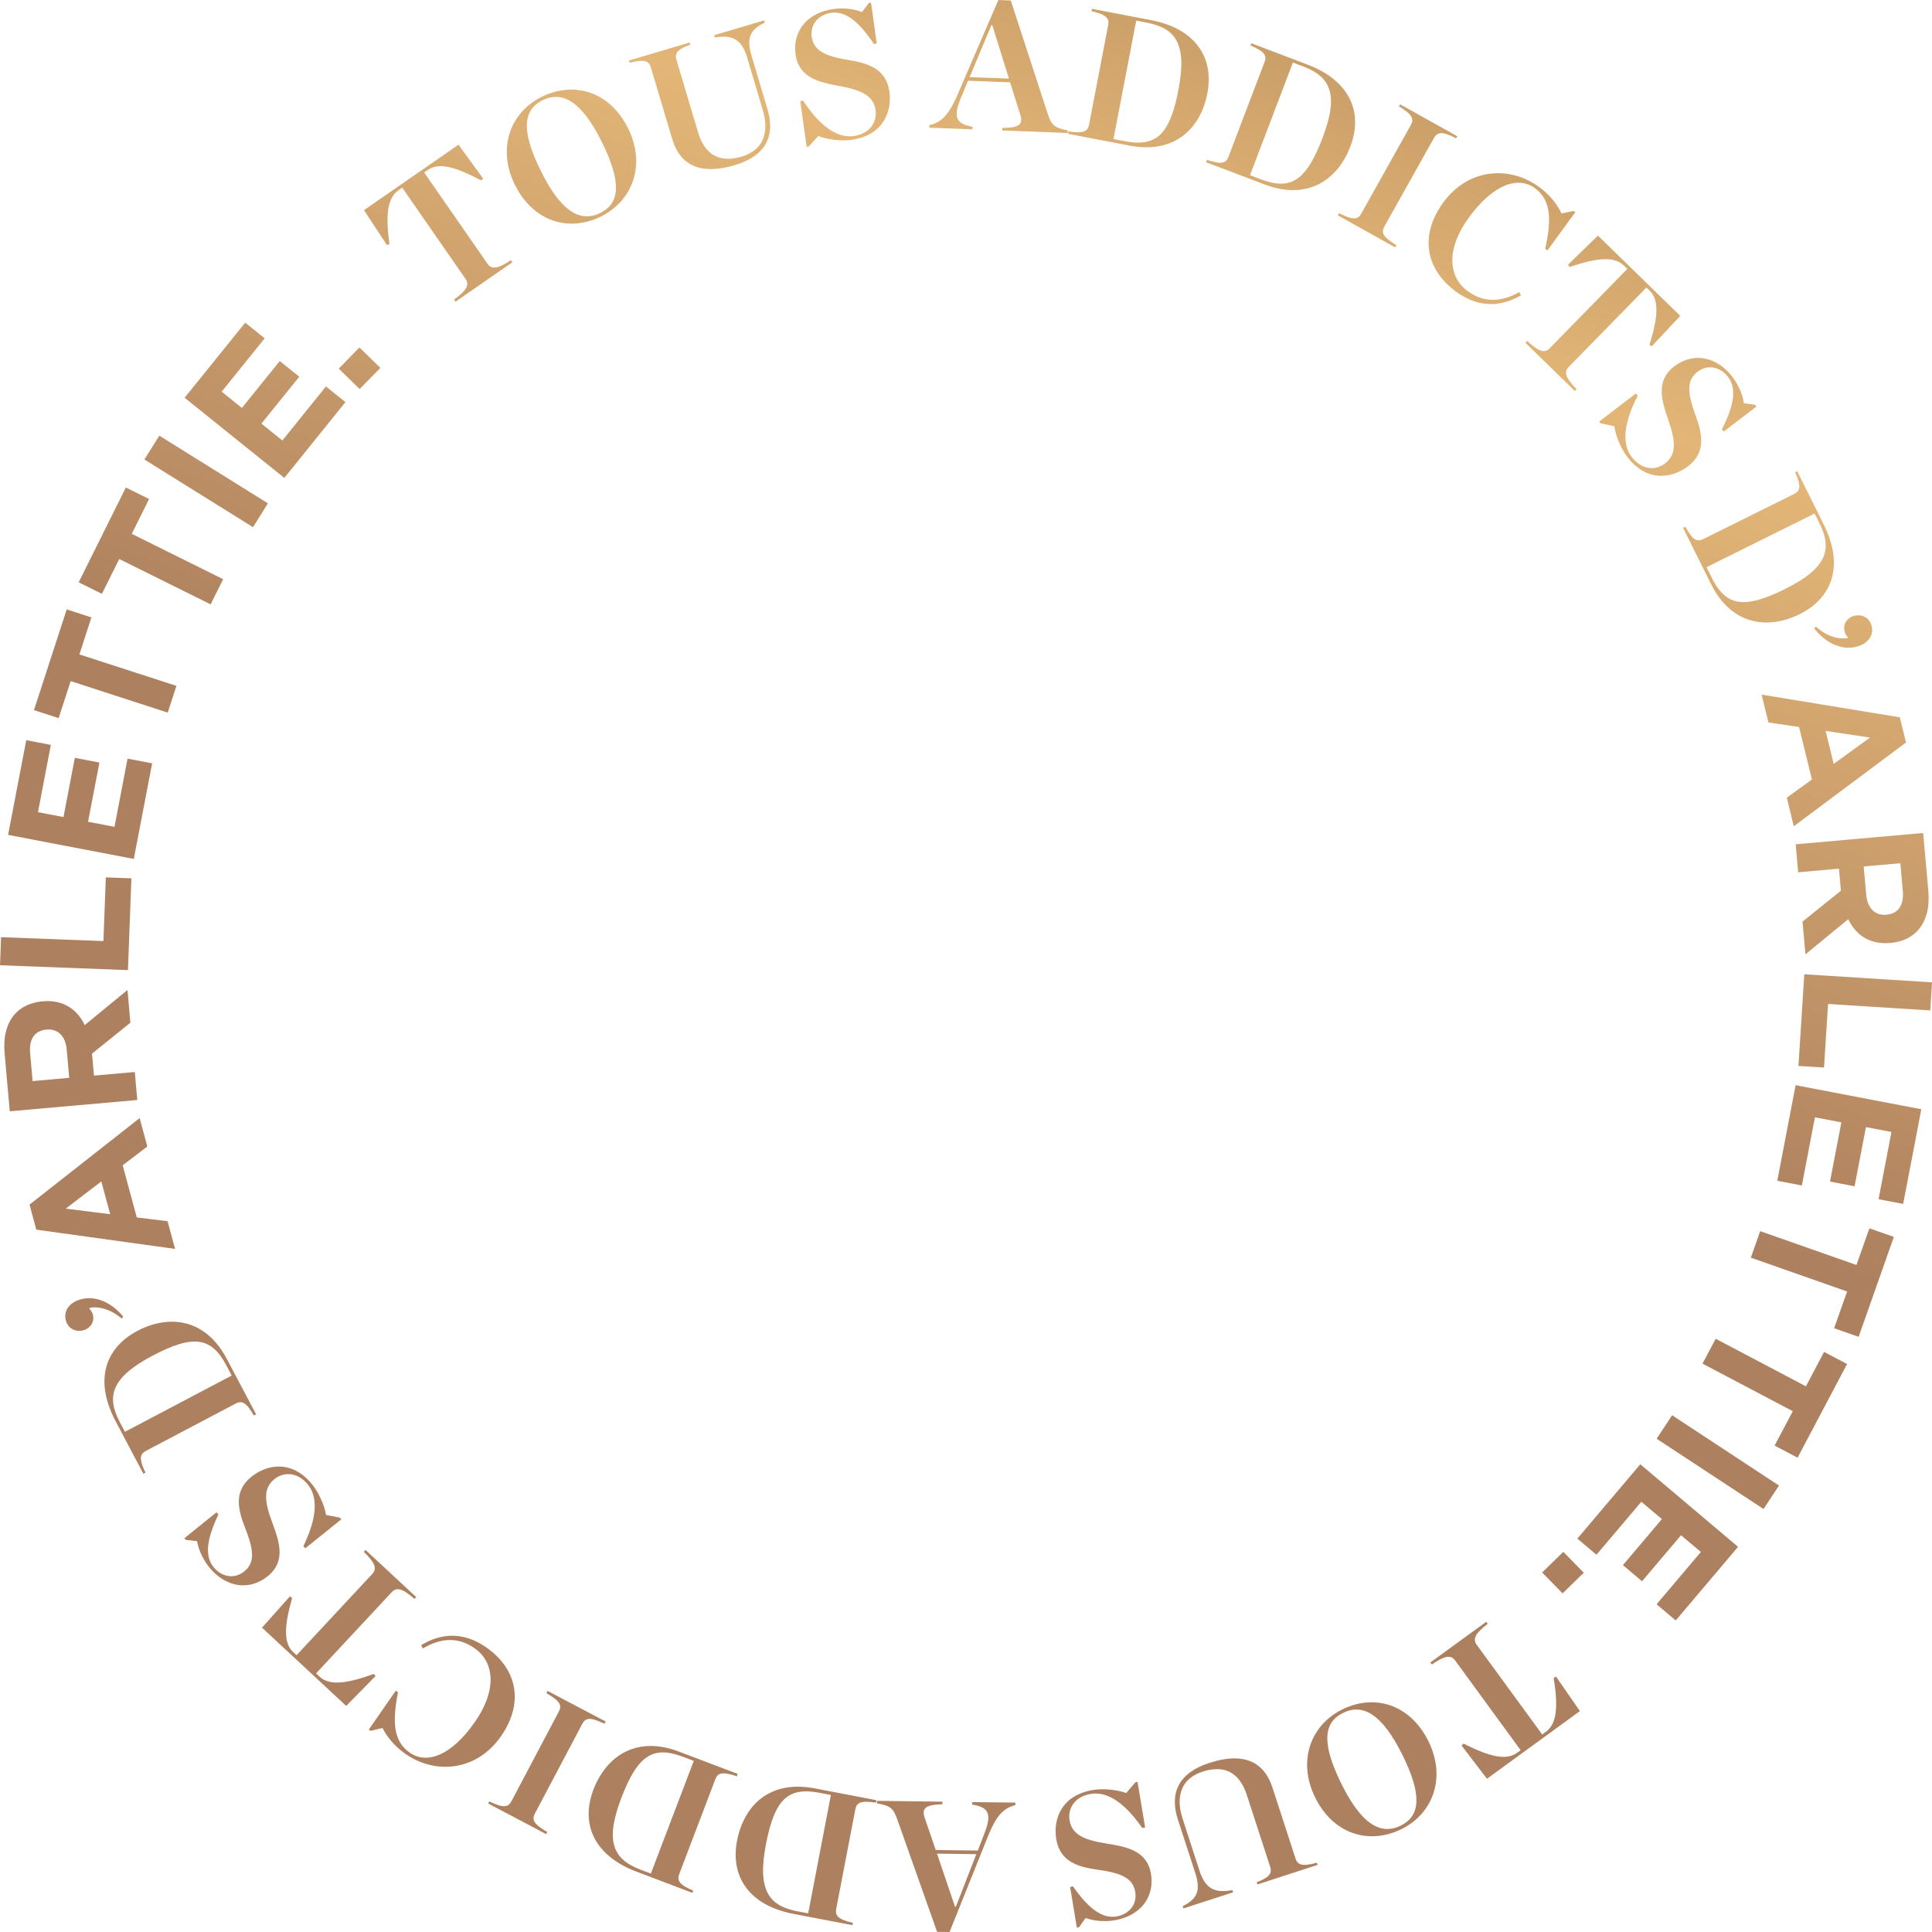
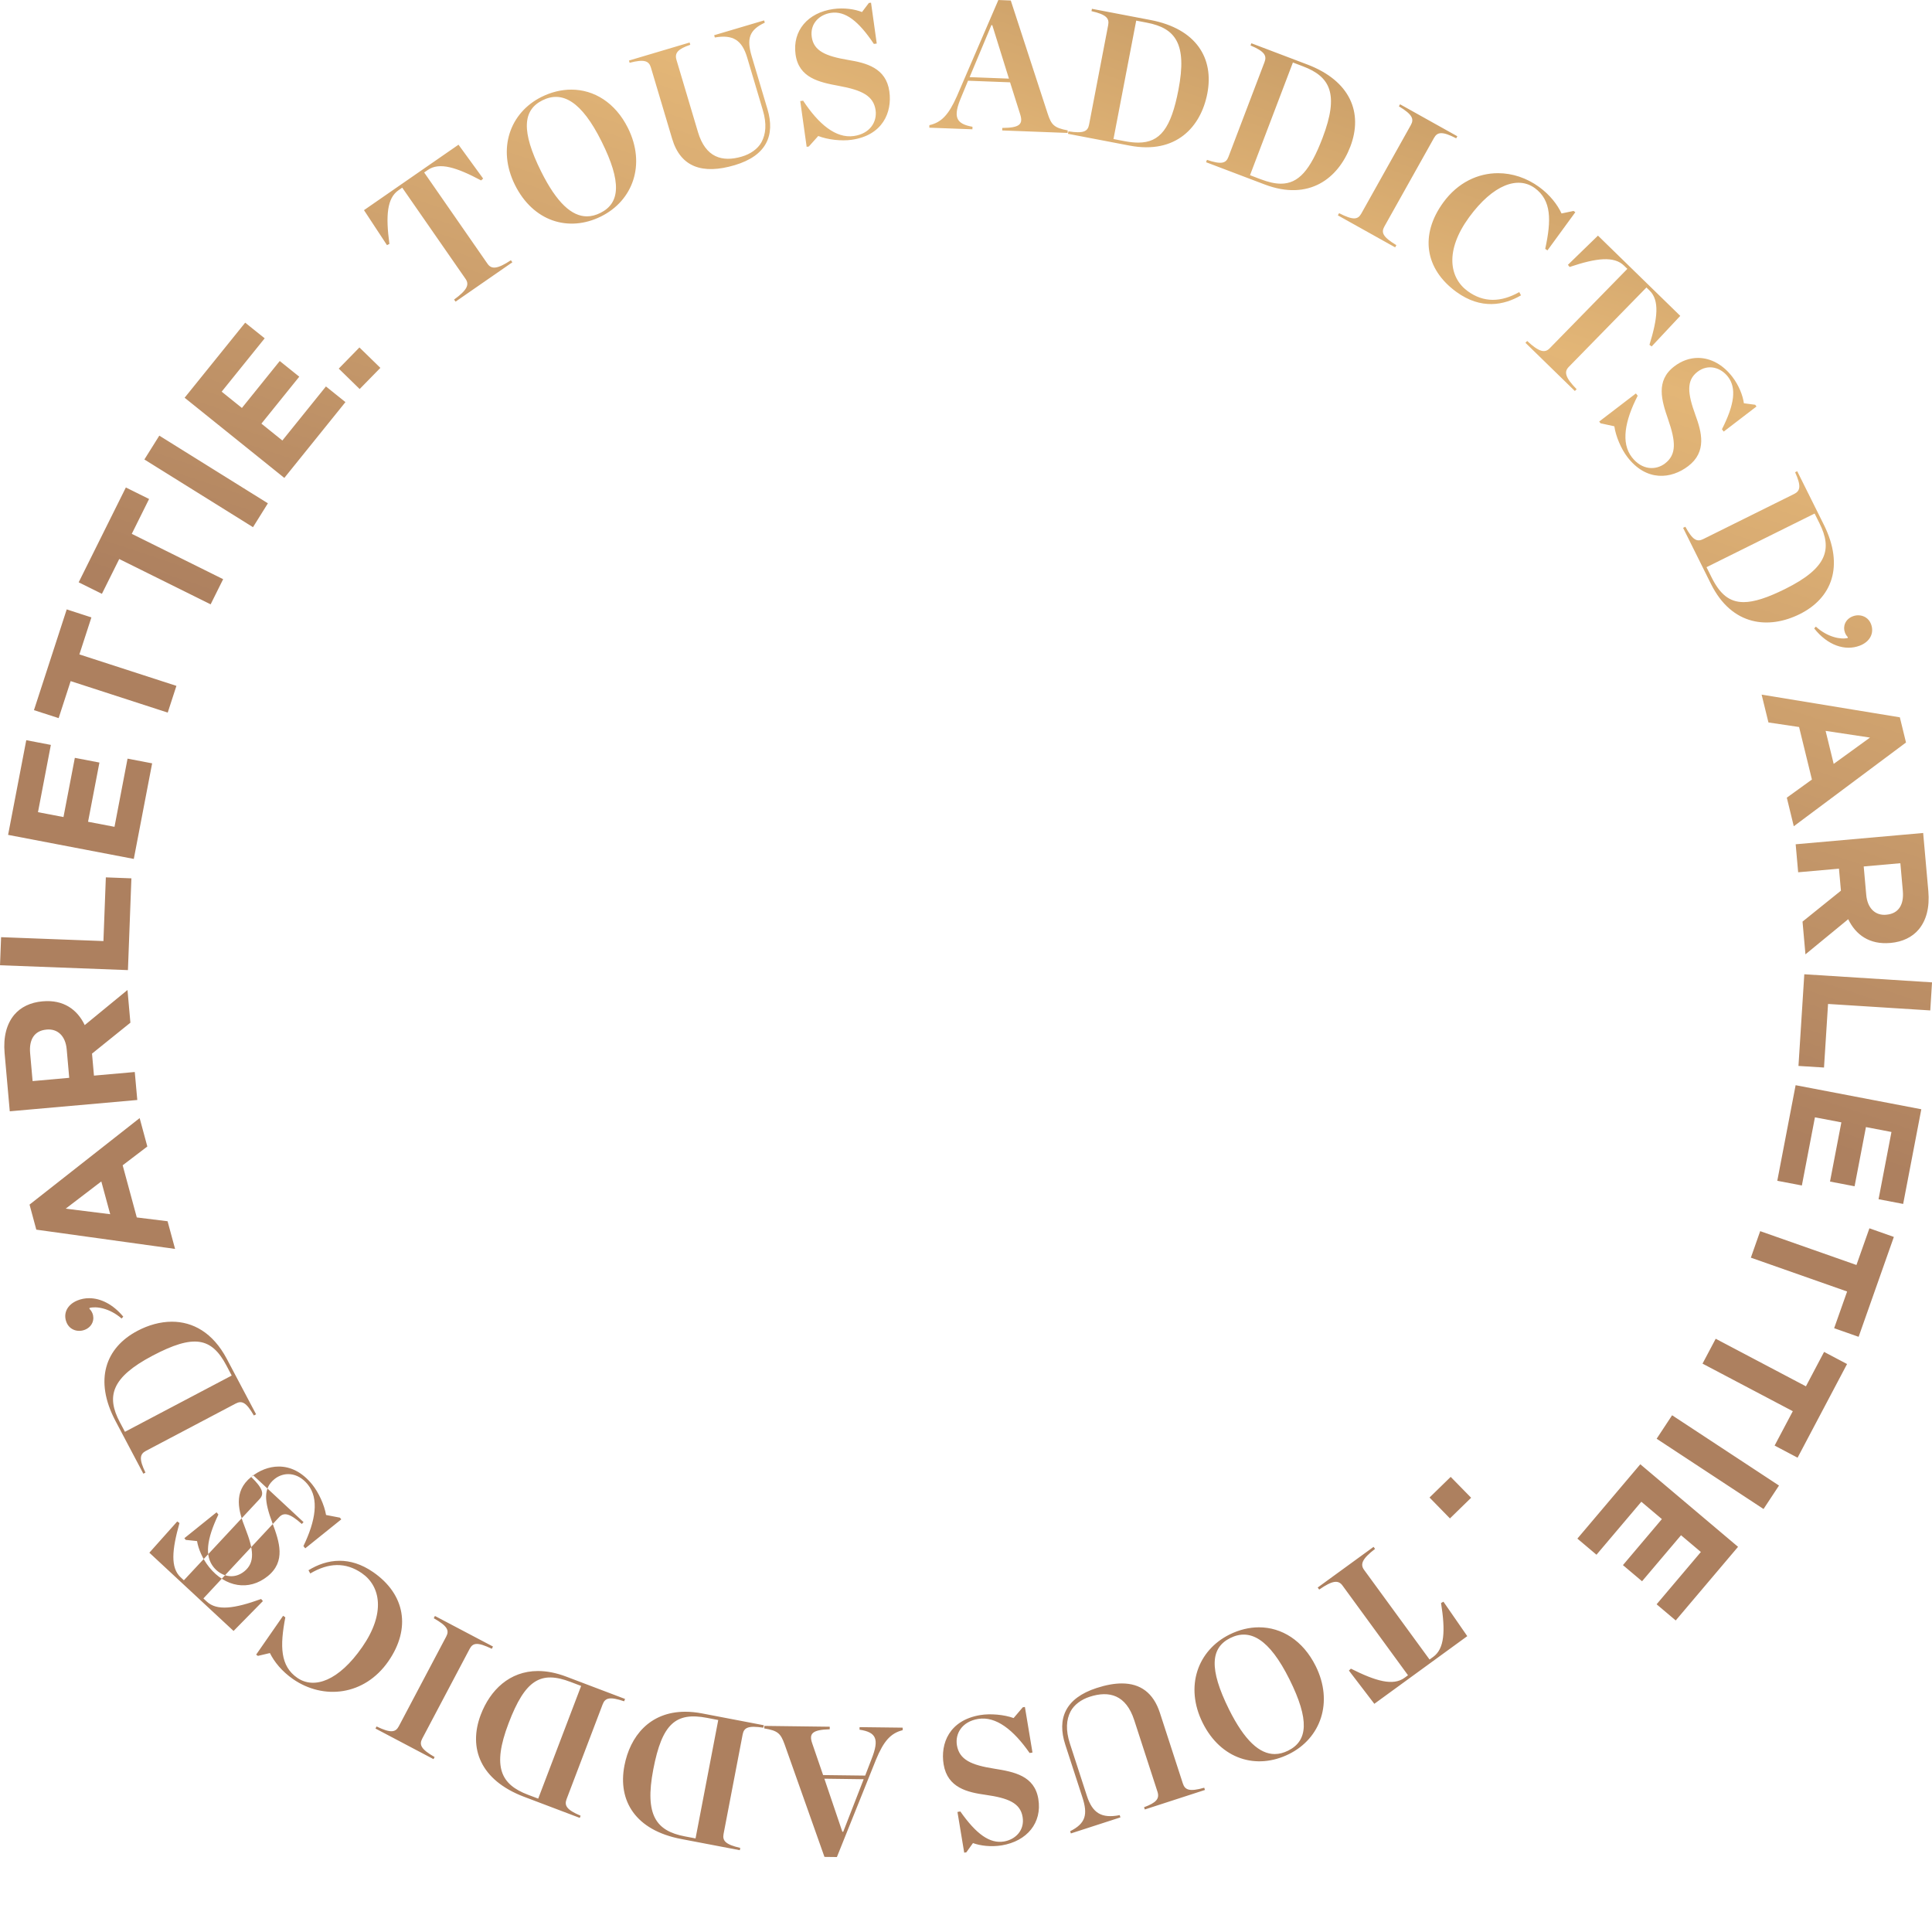
<svg xmlns="http://www.w3.org/2000/svg" height="200" viewBox="0 0 200 200" width="200">
  <linearGradient id="a" x1="0%" x2="100%" y1="100%" y2="0%">
    <stop offset="0" stop-color="#ad805f" />
    <stop offset=".46" stop-color="#e3b677" />
    <stop offset="1" stop-color="#845d3f" />
  </linearGradient>
-   <path d="m99.049 9.979c-.851 1.915-1.598 2.701-2.84 2.976l-.007.263 4.46.167.01-.261c-1.751-.311-2.023-1.043-1.173-3.051l.711-1.717 4.352.165 1.047 3.315c.322 1.017-.035 1.399-1.854 1.407l-.007.26 6.77.258.011-.263c-1.411-.263-1.685-.574-2.058-1.686l-3.835-11.761-1.286-.05zm1.325-1.994 2.253-5.382.093.001 1.724 5.535zm-10.43-7.678-.71.94c-.748-.3-1.862-.467-2.968-.312-2.626.366-4.253 2.235-3.909 4.707.339 2.416 2.426 2.869 4.487 3.249 2.357.435 3.584 1.007 3.799 2.527.162 1.177-.561 2.426-2.267 2.665-1.856.257-3.634-1.23-5.235-3.661l-.3.041.664 4.737.223-.032.977-1.09c.969.38 2.387.545 3.44.396 3.226-.45 4.226-2.839 3.921-5.012-.34-2.436-2.398-2.949-4.278-3.258-2.291-.388-3.553-.918-3.757-2.38-.197-1.404.821-2.328 2.003-2.495 1.464-.207 2.83.827 4.429 3.219l.297-.041-.592-4.229zm23.046.846c1.531.352 1.864.742 1.728 1.446l-1.979 10.308c-.135.707-.582.929-2.133.69l-.052.255 6.378 1.22c4.814.92 7.386-1.933 8.052-5.405.698-3.641-1.146-6.688-5.869-7.593l-6.078-1.161zm3.43 13.461-1.153-.221 2.353-12.258 1.113.214c2.941.563 4.175 2.166 3.26 6.939-.766 3.997-1.898 5.475-4.165 5.475-.427 0-.894-.051-1.409-.149zm-42.489-10.969.069.236c1.898-.329 2.815.287 3.349 2.082l1.617 5.436c.428 1.433.308 2.493-.135 3.318-.383.705-1.155 1.232-2.028 1.49-2.051.609-3.767.093-4.549-2.534l-2.225-7.471c-.217-.724.157-1.13 1.43-1.567l-.069-.233-6.28 1.866.069.231c1.522-.393 1.996-.197 2.203.492l2.198 7.376c.873 2.937 3.14 3.722 6.479 2.731 3.302-.982 4.192-3.099 3.394-5.78l-1.638-5.493c-.533-1.794-.275-2.718 1.356-3.478l-.069-.234zm55.524 1.061c1.446.611 1.706 1.053 1.448 1.723l-3.735 9.81c-.253.673-.735.813-2.225.31l-.09.245 6.068 2.303c4.583 1.741 7.609-.629 8.869-3.933 1.317-3.463.031-6.782-4.466-8.49l-5.783-2.196zm1.043 13.848-1.097-.418 4.44-11.666 1.062.405c2.798 1.061 3.738 2.856 2.009 7.396-1.283 3.369-2.503 4.744-4.315 4.744-.619 0-1.311-.163-2.099-.462zm-74.432-8.526c-3.275 1.626-4.62 5.373-2.757 9.118 1.879 3.776 5.558 4.925 8.914 3.258 3.289-1.633 4.661-5.371 2.783-9.149-1.308-2.629-3.509-3.978-5.87-3.978-1.013 0-2.056.25-3.07.751zm-.047 7.731c-2.09-4.199-1.898-6.365.138-7.376 2.033-1.01 4.032.068 6.122 4.269 2.097 4.216 1.906 6.38-.13 7.391-.465.231-.929.354-1.391.354-1.562 0-3.12-1.388-4.738-4.638zm88.795-6.753c1.409.852 1.584 1.318 1.232 1.945l-5.128 9.163c-.349.624-.828.705-2.297-.046l-.127.226 5.932 3.313.126-.229c-1.409-.854-1.591-1.301-1.242-1.929l5.131-9.159c.349-.629.839-.724 2.304.027l.118-.211-5.929-3.31zm-107.135 10.75 2.381 3.621.251-.127c-.396-2.927-.244-4.737.939-5.554l.388-.269 6.559 9.45c.411.59.158 1.154-1.19 2.134l.151.216 5.881-4.073-.151-.214c-1.407.929-2.011.955-2.421.366l-6.558-9.451.374-.258c1.197-.833 2.962-.28 5.519 1.081l.212-.192-2.55-3.506zm111.733-.803c-2.445 3.347-1.917 6.885 1.343 9.26 2.57 1.871 4.944 1.38 6.695.363l-.176-.338c-1.904 1.068-3.688 1.105-5.34-.098-1.913-1.395-2.366-4.204.142-7.644 2.513-3.435 5.077-4.285 6.805-3.025 1.728 1.26 1.726 3.318 1.079 6.288l.229.165 2.887-3.956-.183-.13-1.244.26c-.427-.92-1.195-1.924-2.328-2.748-1.285-.933-2.767-1.422-4.244-1.422-2.088 0-4.165.97-5.665 3.025zm12.898 6.461.177.223c2.8-.945 4.608-1.139 5.635-.135l.341.331-8.044 8.226c-.501.513-1.109.376-2.325-.761l-.183.187 5.117 4.991.185-.186c-1.181-1.203-1.321-1.79-.817-2.305l8.042-8.223.325.314c1.046 1.02.839 2.854-.012 5.62l.226.169 2.963-3.165-8.519-8.307zm-143.198 13.76 10.321 8.3 6.327-7.848-2.019-1.621-4.511 5.596-2.169-1.746 3.919-4.859-2.021-1.623-3.917 4.859-2.095-1.687 4.453-5.522-2.019-1.62zm15.956-3.015 2.164 2.114 2.144-2.19-2.168-2.114zm138.244-.224c-1.939 1.484-1.305 3.521-.622 5.501.78 2.262.888 3.61-.329 4.542-.947.724-2.39.71-3.44-.656-1.138-1.485-.717-3.764.612-6.354l-.185-.238-3.801 2.91.138.179 1.431.312c.144 1.031.703 2.342 1.349 3.182 1.979 2.58 4.558 2.273 6.299.939 1.954-1.495 1.389-3.538.732-5.322-.792-2.184-.949-3.538.222-4.437 1.128-.864 2.435-.432 3.161.511.898 1.171.676 2.868-.625 5.436l.185.238 3.393-2.598-.136-.179-1.17-.154c-.108-.799-.512-1.847-1.192-2.733-.979-1.277-2.26-1.961-3.558-1.961-.841 0-1.689.287-2.466.883zm-158.365 9.631 11.243 7.008 1.542-2.471-11.241-7.005zm170.882 1.323c.65 1.432.539 1.931-.106 2.25l-9.412 4.67c-.644.319-1.094.099-1.844-1.279l-.234.115 2.886 5.807c2.186 4.383 6.017 4.697 9.186 3.123 3.323-1.648 4.637-4.958 2.497-9.259l-2.755-5.535zm-8.647 10.878-.524-1.052 11.191-5.554.507 1.017c1.332 2.676.801 4.629-3.558 6.792-1.827.906-3.206 1.361-4.297 1.361-1.505 0-2.471-.857-3.319-2.563zm-169.037.513 2.404 1.193 1.794-3.604 9.461 4.692 1.296-2.605-9.459-4.693 1.792-3.607-2.404-1.193zm-4.63 13.235 2.555.824 1.244-3.83 10.048 3.259.9-2.767-10.045-3.256 1.244-3.831-2.555-.83zm188.285-9.716c-.794.303-1.049 1.066-.813 1.684.066.177.168.341.3.474l-.007.084c-.683.177-2.063-.047-3.304-1.173l-.172.186c1.373 1.746 3.189 2.367 4.712 1.787 1.045-.395 1.534-1.286 1.17-2.239-.226-.597-.764-.906-1.325-.906-.187 0-.376.034-.559.103zm-8.732 10.99 3.171.471 1.33 5.437-2.599 1.878.721 2.959 11.617-8.67-.637-2.607-14.309-2.35zm5.918.872 4.595.693-3.759 2.725zm-188.149 10.765 13.013 2.49 1.898-9.895-2.545-.487-1.351 7.058-2.737-.523 1.176-6.129-2.545-.488-1.176 6.129-2.64-.504 1.333-6.965-2.545-.487zm185.049.974.258 2.898 4.224-.373.204 2.278-3.976 3.202.302 3.388 4.429-3.638c.771 1.62 2.209 2.649 4.341 2.46l.04-.002c1.244-.111 2.245-.599 2.916-1.397.789-.944 1.143-2.281.996-3.961l-.536-6.025zm7.305 5.235-.261-2.939 3.794-.336.256 2.882c.125 1.412-.441 2.335-1.685 2.446l-.036.005c-.067.007-.13.01-.194.01-1.016 0-1.754-.739-1.874-2.067zm-182.485 4.784-10.594-.403-.111 2.907 13.242.503.358-9.5-2.645-.101zm175.47 12.927 2.644.165.418-6.582 10.582.67.182-2.905-13.222-.838zm-177.406-4.228c-.771-1.618-2.209-2.649-4.341-2.461l-.037.002c-1.247.111-2.249.599-2.921 1.397-.787.946-1.143 2.286-.996 3.961l.535 6.025 13.201-1.171-.261-2.897-4.224.375-.202-2.278 3.973-3.202-.3-3.386zm-5.652 2.912c-.126-1.412.437-2.335 1.685-2.445l.036-.005c1.114-.097 1.943.646 2.066 2.057l.26 2.939-3.791.339zm180.865 13.205 2.545.486 1.352-7.056 2.736.522-1.175 6.129 2.544.487 1.176-6.127 2.641.506-1.335 6.961 2.547.488 1.879-9.801-13.012-2.49zm-180.926 2.466.7 2.593 14.366 1.994-.777-2.865-3.187-.393-1.462-5.399 2.553-1.946-.795-2.939zm3.742.42 3.688-2.819.92 3.393zm185.379 5.831-9.965-3.503-.966 2.745 9.965 3.503-1.343 3.799 2.534.891 3.647-10.339-2.53-.894zm-184.174 3.676c-1.033.422-1.502 1.329-1.116 2.271.322.788 1.185 1.048 1.906.754.784-.32 1.022-1.09.772-1.704-.072-.174-.177-.334-.312-.464l.007-.083c.675-.194 2.06-.005 3.329 1.092l.169-.194c-1.05-1.264-2.325-1.91-3.53-1.91-.421 0-.834.078-1.225.237zm6.216 3.146c-3.283 1.731-4.514 5.068-2.27 9.316l2.889 5.468.217-.114c-.683-1.414-.585-1.915.052-2.251l9.294-4.899c.64-.333 1.092-.125 1.876 1.237l.231-.122-3.03-5.736c-1.46-2.759-3.55-3.85-5.684-3.85-1.212 0-2.441.35-3.575.95zm-1.82 9.443c-1.396-2.641-.914-4.606 3.389-6.875 4.29-2.259 6.109-1.894 7.649 1.016l.546 1.039-11.052 5.824zm163.844-6.054 9.346 4.925-1.883 3.558 2.377 1.254 5.122-9.696-2.377-1.255-1.881 3.563-9.34-4.924zm-4.75 7.776 11.066 7.273 1.601-2.428-11.066-7.276zm-8.205 10.338 1.977 1.669 4.644-5.485 2.127 1.795-4.032 4.766 1.979 1.67 4.035-4.764 2.053 1.734-4.582 5.414 1.979 1.673 6.452-7.622-10.118-8.546zm-137.285-6.384c-1.918 1.541-1.3 3.57-.605 5.341.846 2.161 1.035 3.514-.116 4.439-1.106.889-2.422.491-3.169-.437-.927-1.147-.745-2.85.492-5.449l-.189-.233-3.332 2.681.143.175 1.17.124c.128.796.559 1.835 1.257 2.706 1.664 2.061 4.105 2.5 6.053.931 1.9-1.527 1.219-3.551.489-5.512-.836-2.241-.973-3.587.221-4.547.926-.748 2.372-.766 3.451.571 1.178 1.459.806 3.745-.46 6.367l.19.233 3.729-2.998-.14-.176-1.436-.278c-.172-1.027-.762-2.323-1.429-3.151-1.076-1.335-2.299-1.863-3.464-1.863-1.047 0-2.048.425-2.857 1.076zm11.661 7.759c1.208 1.173 1.363 1.758.873 2.284l-7.843 8.415-.334-.31c-1.067-.992-.905-2.831-.121-5.616l-.232-.165-2.886 3.235 8.716 8.101 3.037-3.092-.182-.218c-2.776 1.007-4.579 1.248-5.63.267l-.346-.324 7.842-8.415c.492-.525 1.1-.401 2.344.707l.18-.192-5.237-4.871zm121.979 2.131 2.114 2.163 2.193-2.139-2.116-2.161zm-11.576 9.316.155.214c1.382-.963 1.987-1.002 2.409-.423l6.784 9.292-.367.268c-1.178.856-2.957.348-5.546-.951l-.204.199 2.631 3.44 9.621-7.005-2.466-3.566-.249.136c.465 2.914.356 4.727-.806 5.573l-.383.278-6.78-9.286c-.426-.582-.187-1.154 1.138-2.166l-.155-.211zm-104.475-1.788.185.335c1.878-1.115 3.658-1.196 5.34-.03 1.945 1.346 2.468 4.147.04 7.644-2.426 3.497-4.972 4.403-6.727 3.186-1.76-1.218-1.807-3.275-1.234-6.258l-.228-.163-2.794 4.024.185.128 1.24-.293c.45.911 1.242 1.896 2.393 2.694 3.144 2.176 7.387 1.733 9.869-1.842 2.362-3.403 1.748-6.929-1.564-9.225-1.229-.852-2.405-1.18-3.482-1.18-1.215 0-2.306.417-3.221.979zm12.97 4.968c1.429.817 1.623 1.262 1.289 1.895l-4.905 9.284c-.334.633-.821.741-2.306.024l-.111.216 6.007 3.167.114-.218c-1.428-.818-1.614-1.277-1.278-1.913l4.903-9.281c.336-.637.811-.727 2.293-.01l.125-.233-6.011-3.166zm82.382 1.684c-3.29 1.633-4.663 5.372-2.783 9.149 1.87 3.759 5.563 4.903 8.939 3.226 3.275-1.623 4.62-5.369 2.757-9.114-1.318-2.647-3.519-4.005-5.874-4.005-1.003 0-2.036.248-3.039.744zm-.057 7.756c-2.097-4.221-1.903-6.384.131-7.393 2.035-1.01 4.029.069 6.129 4.285 2.09 4.201 1.898 6.364-.138 7.373-.467.233-.929.354-1.393.354-1.562 0-3.115-1.382-4.729-4.618zm-77.459.546c-1.317 3.465-.032 6.782 4.462 8.49l5.788 2.193.086-.226c-1.45-.611-1.706-1.053-1.45-1.723l3.733-9.81c.257-.673.734-.814 2.223-.312l.094-.243-6.068-2.303c-1.067-.404-2.048-.588-2.945-.588-2.95 0-4.957 1.986-5.923 4.523zm4.885 8.286c-2.795-1.061-3.737-2.855-2.006-7.398 1.721-4.525 3.332-5.451 6.412-4.282l1.099.417-4.443 11.665zm58.873-11.052c-3.28 1.063-4.114 3.202-3.251 5.864l1.771 5.449c.58 1.78.347 2.71-1.264 3.514l.074.23 5.13-1.662-.076-.233c-1.888.373-2.821-.219-3.398-1.999l-1.753-5.397c-.462-1.422-.371-2.484.054-3.317.366-.715 1.124-1.26 1.99-1.54 2.035-.66 3.761-.187 4.611 2.421l2.407 7.411c.234.72-.127 1.137-1.389 1.603l.076.233 6.228-2.021-.076-.231c-1.512.43-1.989.246-2.212-.437l-2.378-7.319c-.674-2.073-2.024-3.04-3.938-3.04-.777 0-1.65.159-2.606.471zm-7.649 1.999-.95 1.115c-.979-.356-2.399-.484-3.447-.31-3.213.531-4.152 2.946-3.796 5.112.403 2.424 2.473 2.885 4.361 3.148 2.298.329 3.573.831 3.813 2.284.234 1.4-.762 2.35-1.937 2.544-1.458.24-2.852-.754-4.509-3.109l-.297.052.698 4.214.221-.037.686-.957c.757.28 1.876.417 2.977.238 2.619-.435 4.197-2.339 3.789-4.805-.398-2.406-2.498-2.805-4.568-3.136-2.366-.373-3.608-.918-3.86-2.424-.195-1.177.499-2.444 2.2-2.724 1.847-.305 3.663 1.139 5.325 3.526l.298-.046-.785-4.72zm-41.239 6.044c-.699 3.638 1.143 6.683 5.869 7.589l6.078 1.161.044-.238c-1.532-.351-1.862-.741-1.726-1.449l1.977-10.305c.137-.705.582-.928 2.136-.69l.052-.254-6.378-1.221c-.621-.12-1.204-.176-1.753-.176-3.696 0-5.72 2.558-6.299 5.584zm6.247 7.317c-2.938-.562-4.175-2.166-3.257-6.939.912-4.753 2.336-5.945 5.571-5.326l1.153.222-2.35 12.257zm8.232-11.172c1.417.226 1.696.532 2.099 1.635l4.131 11.663 1.288.015 4.047-10.082c.799-1.937 1.529-2.743 2.761-3.05l.004-.262-4.465-.054-.004.263c1.757.267 2.05.988 1.251 3.022l-.666 1.731-4.357-.054-1.129-3.288c-.349-1.007-.001-1.399 1.815-1.454l.003-.262-6.774-.086zm6.22 5.203 4.069.054-2.115 5.436h-.093z" fill="url(#a)" fill-rule="evenodd" />
+   <path d="m99.049 9.979c-.851 1.915-1.598 2.701-2.84 2.976l-.007.263 4.46.167.01-.261c-1.751-.311-2.023-1.043-1.173-3.051l.711-1.717 4.352.165 1.047 3.315c.322 1.017-.035 1.399-1.854 1.407l-.007.26 6.77.258.011-.263c-1.411-.263-1.685-.574-2.058-1.686l-3.835-11.761-1.286-.05zm1.325-1.994 2.253-5.382.093.001 1.724 5.535zm-10.43-7.678-.71.94c-.748-.3-1.862-.467-2.968-.312-2.626.366-4.253 2.235-3.909 4.707.339 2.416 2.426 2.869 4.487 3.249 2.357.435 3.584 1.007 3.799 2.527.162 1.177-.561 2.426-2.267 2.665-1.856.257-3.634-1.23-5.235-3.661l-.3.041.664 4.737.223-.032.977-1.09c.969.38 2.387.545 3.44.396 3.226-.45 4.226-2.839 3.921-5.012-.34-2.436-2.398-2.949-4.278-3.258-2.291-.388-3.553-.918-3.757-2.38-.197-1.404.821-2.328 2.003-2.495 1.464-.207 2.83.827 4.429 3.219l.297-.041-.592-4.229zm23.046.846c1.531.352 1.864.742 1.728 1.446l-1.979 10.308c-.135.707-.582.929-2.133.69l-.052.255 6.378 1.22c4.814.92 7.386-1.933 8.052-5.405.698-3.641-1.146-6.688-5.869-7.593l-6.078-1.161zm3.43 13.461-1.153-.221 2.353-12.258 1.113.214c2.941.563 4.175 2.166 3.26 6.939-.766 3.997-1.898 5.475-4.165 5.475-.427 0-.894-.051-1.409-.149zm-42.489-10.969.069.236c1.898-.329 2.815.287 3.349 2.082l1.617 5.436c.428 1.433.308 2.493-.135 3.318-.383.705-1.155 1.232-2.028 1.49-2.051.609-3.767.093-4.549-2.534l-2.225-7.471c-.217-.724.157-1.13 1.43-1.567l-.069-.233-6.28 1.866.069.231c1.522-.393 1.996-.197 2.203.492l2.198 7.376c.873 2.937 3.14 3.722 6.479 2.731 3.302-.982 4.192-3.099 3.394-5.78l-1.638-5.493c-.533-1.794-.275-2.718 1.356-3.478l-.069-.234zm55.524 1.061c1.446.611 1.706 1.053 1.448 1.723l-3.735 9.81c-.253.673-.735.813-2.225.31l-.09.245 6.068 2.303c4.583 1.741 7.609-.629 8.869-3.933 1.317-3.463.031-6.782-4.466-8.49l-5.783-2.196zm1.043 13.848-1.097-.418 4.44-11.666 1.062.405c2.798 1.061 3.738 2.856 2.009 7.396-1.283 3.369-2.503 4.744-4.315 4.744-.619 0-1.311-.163-2.099-.462zm-74.432-8.526c-3.275 1.626-4.62 5.373-2.757 9.118 1.879 3.776 5.558 4.925 8.914 3.258 3.289-1.633 4.661-5.371 2.783-9.149-1.308-2.629-3.509-3.978-5.87-3.978-1.013 0-2.056.25-3.07.751zm-.047 7.731c-2.09-4.199-1.898-6.365.138-7.376 2.033-1.01 4.032.068 6.122 4.269 2.097 4.216 1.906 6.38-.13 7.391-.465.231-.929.354-1.391.354-1.562 0-3.12-1.388-4.738-4.638zm88.795-6.753c1.409.852 1.584 1.318 1.232 1.945l-5.128 9.163c-.349.624-.828.705-2.297-.046l-.127.226 5.932 3.313.126-.229c-1.409-.854-1.591-1.301-1.242-1.929l5.131-9.159c.349-.629.839-.724 2.304.027l.118-.211-5.929-3.31zm-107.135 10.75 2.381 3.621.251-.127c-.396-2.927-.244-4.737.939-5.554l.388-.269 6.559 9.45c.411.59.158 1.154-1.19 2.134l.151.216 5.881-4.073-.151-.214c-1.407.929-2.011.955-2.421.366l-6.558-9.451.374-.258c1.197-.833 2.962-.28 5.519 1.081l.212-.192-2.55-3.506zm111.733-.803c-2.445 3.347-1.917 6.885 1.343 9.26 2.57 1.871 4.944 1.38 6.695.363l-.176-.338c-1.904 1.068-3.688 1.105-5.34-.098-1.913-1.395-2.366-4.204.142-7.644 2.513-3.435 5.077-4.285 6.805-3.025 1.728 1.26 1.726 3.318 1.079 6.288l.229.165 2.887-3.956-.183-.13-1.244.26c-.427-.92-1.195-1.924-2.328-2.748-1.285-.933-2.767-1.422-4.244-1.422-2.088 0-4.165.97-5.665 3.025zm12.898 6.461.177.223c2.8-.945 4.608-1.139 5.635-.135l.341.331-8.044 8.226c-.501.513-1.109.376-2.325-.761l-.183.187 5.117 4.991.185-.186c-1.181-1.203-1.321-1.79-.817-2.305l8.042-8.223.325.314c1.046 1.02.839 2.854-.012 5.62l.226.169 2.963-3.165-8.519-8.307zm-143.198 13.76 10.321 8.3 6.327-7.848-2.019-1.621-4.511 5.596-2.169-1.746 3.919-4.859-2.021-1.623-3.917 4.859-2.095-1.687 4.453-5.522-2.019-1.62zm15.956-3.015 2.164 2.114 2.144-2.19-2.168-2.114zm138.244-.224c-1.939 1.484-1.305 3.521-.622 5.501.78 2.262.888 3.61-.329 4.542-.947.724-2.39.71-3.44-.656-1.138-1.485-.717-3.764.612-6.354l-.185-.238-3.801 2.91.138.179 1.431.312c.144 1.031.703 2.342 1.349 3.182 1.979 2.58 4.558 2.273 6.299.939 1.954-1.495 1.389-3.538.732-5.322-.792-2.184-.949-3.538.222-4.437 1.128-.864 2.435-.432 3.161.511.898 1.171.676 2.868-.625 5.436l.185.238 3.393-2.598-.136-.179-1.17-.154c-.108-.799-.512-1.847-1.192-2.733-.979-1.277-2.26-1.961-3.558-1.961-.841 0-1.689.287-2.466.883zm-158.365 9.631 11.243 7.008 1.542-2.471-11.241-7.005zm170.882 1.323c.65 1.432.539 1.931-.106 2.25l-9.412 4.67c-.644.319-1.094.099-1.844-1.279l-.234.115 2.886 5.807c2.186 4.383 6.017 4.697 9.186 3.123 3.323-1.648 4.637-4.958 2.497-9.259l-2.755-5.535zm-8.647 10.878-.524-1.052 11.191-5.554.507 1.017c1.332 2.676.801 4.629-3.558 6.792-1.827.906-3.206 1.361-4.297 1.361-1.505 0-2.471-.857-3.319-2.563zm-169.037.513 2.404 1.193 1.794-3.604 9.461 4.692 1.296-2.605-9.459-4.693 1.792-3.607-2.404-1.193zm-4.63 13.235 2.555.824 1.244-3.83 10.048 3.259.9-2.767-10.045-3.256 1.244-3.831-2.555-.83zm188.285-9.716c-.794.303-1.049 1.066-.813 1.684.066.177.168.341.3.474l-.007.084c-.683.177-2.063-.047-3.304-1.173l-.172.186c1.373 1.746 3.189 2.367 4.712 1.787 1.045-.395 1.534-1.286 1.17-2.239-.226-.597-.764-.906-1.325-.906-.187 0-.376.034-.559.103zm-8.732 10.99 3.171.471 1.33 5.437-2.599 1.878.721 2.959 11.617-8.67-.637-2.607-14.309-2.35zm5.918.872 4.595.693-3.759 2.725zm-188.149 10.765 13.013 2.49 1.898-9.895-2.545-.487-1.351 7.058-2.737-.523 1.176-6.129-2.545-.488-1.176 6.129-2.64-.504 1.333-6.965-2.545-.487zm185.049.974.258 2.898 4.224-.373.204 2.278-3.976 3.202.302 3.388 4.429-3.638c.771 1.62 2.209 2.649 4.341 2.46l.04-.002c1.244-.111 2.245-.599 2.916-1.397.789-.944 1.143-2.281.996-3.961l-.536-6.025zm7.305 5.235-.261-2.939 3.794-.336.256 2.882c.125 1.412-.441 2.335-1.685 2.446l-.036.005c-.067.007-.13.01-.194.01-1.016 0-1.754-.739-1.874-2.067zm-182.485 4.784-10.594-.403-.111 2.907 13.242.503.358-9.5-2.645-.101zm175.47 12.927 2.644.165.418-6.582 10.582.67.182-2.905-13.222-.838zm-177.406-4.228c-.771-1.618-2.209-2.649-4.341-2.461l-.037.002c-1.247.111-2.249.599-2.921 1.397-.787.946-1.143 2.286-.996 3.961l.535 6.025 13.201-1.171-.261-2.897-4.224.375-.202-2.278 3.973-3.202-.3-3.386zm-5.652 2.912c-.126-1.412.437-2.335 1.685-2.445l.036-.005c1.114-.097 1.943.646 2.066 2.057l.26 2.939-3.791.339zm180.865 13.205 2.545.486 1.352-7.056 2.736.522-1.175 6.129 2.544.487 1.176-6.127 2.641.506-1.335 6.961 2.547.488 1.879-9.801-13.012-2.49zm-180.926 2.466.7 2.593 14.366 1.994-.777-2.865-3.187-.393-1.462-5.399 2.553-1.946-.795-2.939zm3.742.42 3.688-2.819.92 3.393zm185.379 5.831-9.965-3.503-.966 2.745 9.965 3.503-1.343 3.799 2.534.891 3.647-10.339-2.53-.894zm-184.174 3.676c-1.033.422-1.502 1.329-1.116 2.271.322.788 1.185 1.048 1.906.754.784-.32 1.022-1.09.772-1.704-.072-.174-.177-.334-.312-.464l.007-.083c.675-.194 2.06-.005 3.329 1.092l.169-.194c-1.05-1.264-2.325-1.91-3.53-1.91-.421 0-.834.078-1.225.237zm6.216 3.146c-3.283 1.731-4.514 5.068-2.27 9.316l2.889 5.468.217-.114c-.683-1.414-.585-1.915.052-2.251l9.294-4.899c.64-.333 1.092-.125 1.876 1.237l.231-.122-3.03-5.736c-1.46-2.759-3.55-3.85-5.684-3.85-1.212 0-2.441.35-3.575.95zm-1.82 9.443c-1.396-2.641-.914-4.606 3.389-6.875 4.29-2.259 6.109-1.894 7.649 1.016l.546 1.039-11.052 5.824zm163.844-6.054 9.346 4.925-1.883 3.558 2.377 1.254 5.122-9.696-2.377-1.255-1.881 3.563-9.34-4.924zm-4.75 7.776 11.066 7.273 1.601-2.428-11.066-7.276zm-8.205 10.338 1.977 1.669 4.644-5.485 2.127 1.795-4.032 4.766 1.979 1.67 4.035-4.764 2.053 1.734-4.582 5.414 1.979 1.673 6.452-7.622-10.118-8.546zm-137.285-6.384c-1.918 1.541-1.3 3.57-.605 5.341.846 2.161 1.035 3.514-.116 4.439-1.106.889-2.422.491-3.169-.437-.927-1.147-.745-2.85.492-5.449l-.189-.233-3.332 2.681.143.175 1.17.124c.128.796.559 1.835 1.257 2.706 1.664 2.061 4.105 2.5 6.053.931 1.9-1.527 1.219-3.551.489-5.512-.836-2.241-.973-3.587.221-4.547.926-.748 2.372-.766 3.451.571 1.178 1.459.806 3.745-.46 6.367l.19.233 3.729-2.998-.14-.176-1.436-.278c-.172-1.027-.762-2.323-1.429-3.151-1.076-1.335-2.299-1.863-3.464-1.863-1.047 0-2.048.425-2.857 1.076zc1.208 1.173 1.363 1.758.873 2.284l-7.843 8.415-.334-.31c-1.067-.992-.905-2.831-.121-5.616l-.232-.165-2.886 3.235 8.716 8.101 3.037-3.092-.182-.218c-2.776 1.007-4.579 1.248-5.63.267l-.346-.324 7.842-8.415c.492-.525 1.1-.401 2.344.707l.18-.192-5.237-4.871zm121.979 2.131 2.114 2.163 2.193-2.139-2.116-2.161zm-11.576 9.316.155.214c1.382-.963 1.987-1.002 2.409-.423l6.784 9.292-.367.268c-1.178.856-2.957.348-5.546-.951l-.204.199 2.631 3.44 9.621-7.005-2.466-3.566-.249.136c.465 2.914.356 4.727-.806 5.573l-.383.278-6.78-9.286c-.426-.582-.187-1.154 1.138-2.166l-.155-.211zm-104.475-1.788.185.335c1.878-1.115 3.658-1.196 5.34-.03 1.945 1.346 2.468 4.147.04 7.644-2.426 3.497-4.972 4.403-6.727 3.186-1.76-1.218-1.807-3.275-1.234-6.258l-.228-.163-2.794 4.024.185.128 1.24-.293c.45.911 1.242 1.896 2.393 2.694 3.144 2.176 7.387 1.733 9.869-1.842 2.362-3.403 1.748-6.929-1.564-9.225-1.229-.852-2.405-1.18-3.482-1.18-1.215 0-2.306.417-3.221.979zm12.97 4.968c1.429.817 1.623 1.262 1.289 1.895l-4.905 9.284c-.334.633-.821.741-2.306.024l-.111.216 6.007 3.167.114-.218c-1.428-.818-1.614-1.277-1.278-1.913l4.903-9.281c.336-.637.811-.727 2.293-.01l.125-.233-6.011-3.166zm82.382 1.684c-3.29 1.633-4.663 5.372-2.783 9.149 1.87 3.759 5.563 4.903 8.939 3.226 3.275-1.623 4.62-5.369 2.757-9.114-1.318-2.647-3.519-4.005-5.874-4.005-1.003 0-2.036.248-3.039.744zm-.057 7.756c-2.097-4.221-1.903-6.384.131-7.393 2.035-1.01 4.029.069 6.129 4.285 2.09 4.201 1.898 6.364-.138 7.373-.467.233-.929.354-1.393.354-1.562 0-3.115-1.382-4.729-4.618zm-77.459.546c-1.317 3.465-.032 6.782 4.462 8.49l5.788 2.193.086-.226c-1.45-.611-1.706-1.053-1.45-1.723l3.733-9.81c.257-.673.734-.814 2.223-.312l.094-.243-6.068-2.303c-1.067-.404-2.048-.588-2.945-.588-2.95 0-4.957 1.986-5.923 4.523zm4.885 8.286c-2.795-1.061-3.737-2.855-2.006-7.398 1.721-4.525 3.332-5.451 6.412-4.282l1.099.417-4.443 11.665zm58.873-11.052c-3.28 1.063-4.114 3.202-3.251 5.864l1.771 5.449c.58 1.78.347 2.71-1.264 3.514l.074.23 5.13-1.662-.076-.233c-1.888.373-2.821-.219-3.398-1.999l-1.753-5.397c-.462-1.422-.371-2.484.054-3.317.366-.715 1.124-1.26 1.99-1.54 2.035-.66 3.761-.187 4.611 2.421l2.407 7.411c.234.72-.127 1.137-1.389 1.603l.076.233 6.228-2.021-.076-.231c-1.512.43-1.989.246-2.212-.437l-2.378-7.319c-.674-2.073-2.024-3.04-3.938-3.04-.777 0-1.65.159-2.606.471zm-7.649 1.999-.95 1.115c-.979-.356-2.399-.484-3.447-.31-3.213.531-4.152 2.946-3.796 5.112.403 2.424 2.473 2.885 4.361 3.148 2.298.329 3.573.831 3.813 2.284.234 1.4-.762 2.35-1.937 2.544-1.458.24-2.852-.754-4.509-3.109l-.297.052.698 4.214.221-.037.686-.957c.757.28 1.876.417 2.977.238 2.619-.435 4.197-2.339 3.789-4.805-.398-2.406-2.498-2.805-4.568-3.136-2.366-.373-3.608-.918-3.86-2.424-.195-1.177.499-2.444 2.2-2.724 1.847-.305 3.663 1.139 5.325 3.526l.298-.046-.785-4.72zm-41.239 6.044c-.699 3.638 1.143 6.683 5.869 7.589l6.078 1.161.044-.238c-1.532-.351-1.862-.741-1.726-1.449l1.977-10.305c.137-.705.582-.928 2.136-.69l.052-.254-6.378-1.221c-.621-.12-1.204-.176-1.753-.176-3.696 0-5.72 2.558-6.299 5.584zm6.247 7.317c-2.938-.562-4.175-2.166-3.257-6.939.912-4.753 2.336-5.945 5.571-5.326l1.153.222-2.35 12.257zm8.232-11.172c1.417.226 1.696.532 2.099 1.635l4.131 11.663 1.288.015 4.047-10.082c.799-1.937 1.529-2.743 2.761-3.05l.004-.262-4.465-.054-.004.263c1.757.267 2.05.988 1.251 3.022l-.666 1.731-4.357-.054-1.129-3.288c-.349-1.007-.001-1.399 1.815-1.454l.003-.262-6.774-.086zm6.22 5.203 4.069.054-2.115 5.436h-.093z" fill="url(#a)" fill-rule="evenodd" />
</svg>